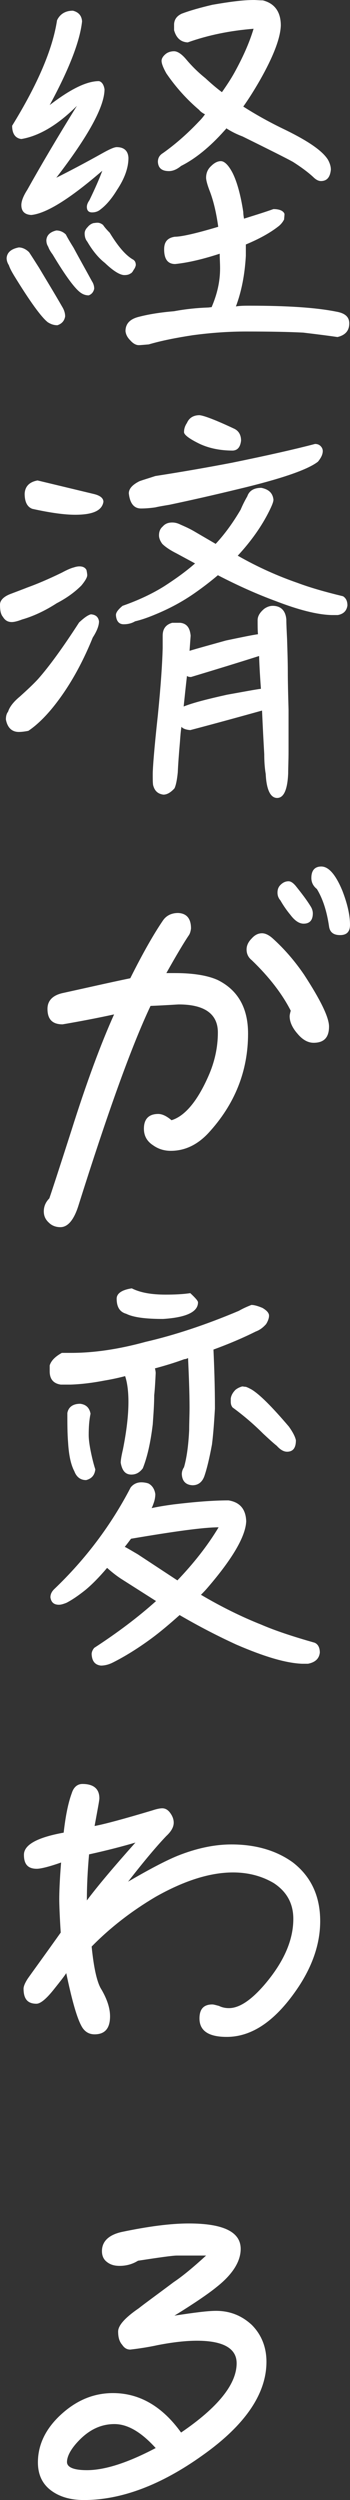
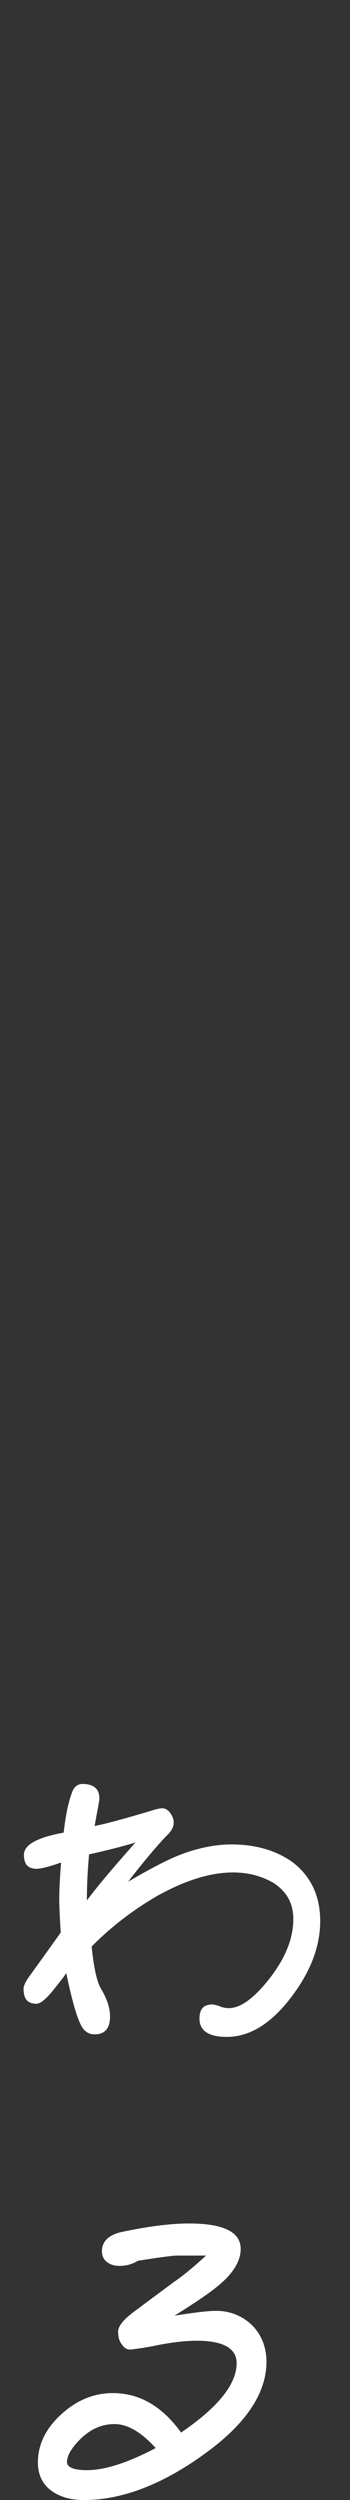
<svg xmlns="http://www.w3.org/2000/svg" version="1.1" id="レイヤー_1" x="0px" y="0px" width="47.553px" height="339px" viewBox="0 0 47.553 339" enable-background="new 0 0 47.553 339" xml:space="preserve">
  <rect x="0" y="0" width="47.553" height="339" fill="#333333" stroke="none" />
-   <path fill="#FFFFFF" d="M2.551,33.552c0.5,0,1,0.25,1.4,0.65c0.3,0.45,0.75,1.15,1.35,2.1c0.95,1.6,2,3.3,3.15,5.3  c0.25,0.4,0.4,0.85,0.4,1.3c-0.1,0.6-0.45,1-1.05,1.2c-0.5,0-0.9-0.15-1.3-0.4c-0.9-0.7-2.45-2.85-4.6-6.35  c-0.3-0.5-0.55-0.95-0.7-1.4c-0.201-0.3-0.301-0.65-0.301-0.95C0.951,34.252,1.5,33.752,2.551,33.552 M6.75,14.25  c2.8-2.15,5-3.25,6.7-3.25c0.401,0.1,0.651,0.5,0.75,1.1c0,2.35-2.2,6.351-6.55,12.001c1.8-0.9,3.9-2,6.4-3.4  c0.901-0.5,1.5-0.75,1.801-0.75c1,0,1.549,0.5,1.6,1.45c0,1.4-0.551,2.85-1.551,4.35c-0.699,1.15-1.45,2.05-2.25,2.65  c-0.35,0.3-0.75,0.4-1.15,0.4c-0.45,0-0.7-0.25-0.7-0.75c0-0.25,0.1-0.55,0.35-0.9c0.75-1.55,1.35-2.9,1.75-4  c-4.4,3.8-7.6,5.8-9.65,6c-0.9-0.05-1.35-0.5-1.35-1.35c0-0.5,0.25-1.2,0.8-2.05c1.9-3.4,4.15-7.2,6.75-11.4  c-2.6,2.6-5.15,4.1-7.55,4.5c-0.8-0.1-1.251-0.7-1.251-1.8C5.101,11.45,7.15,6.7,7.75,2.75c0.4-0.85,1.15-1.3,2.15-1.3  c0.8,0.2,1.2,0.7,1.25,1.45C10.851,5.65,9.351,9.45,6.75,14.25 M7.65,31.251c0.5,0,0.95,0.2,1.3,0.551c0.2,0.4,0.55,1,1.05,1.8  c0.75,1.4,1.6,2.9,2.5,4.55c0.2,0.3,0.3,0.65,0.3,1c-0.1,0.45-0.35,0.75-0.75,0.9c-0.35,0-0.7-0.1-1-0.3c-0.8-0.5-2.1-2.25-3.9-5.25  c-0.3-0.4-0.5-0.75-0.6-1.05c-0.2-0.3-0.25-0.6-0.25-0.9C6.351,31.902,6.801,31.451,7.65,31.251 M18.151,36.602  c-0.151,0.3-0.3,0.45-0.45,0.5c-0.201,0.15-0.5,0.2-0.801,0.2c-0.599,0-1.5-0.55-2.65-1.65c-0.899-0.7-1.7-1.7-2.4-2.9  c-0.25-0.3-0.35-0.7-0.35-1.1c0-0.25,0.1-0.55,0.4-0.85c0.2-0.25,0.45-0.45,0.8-0.551c0.1,0,0.3-0.05,0.55-0.05s0.5,0.101,0.75,0.3  c0.2,0.301,0.5,0.651,0.9,1.051c1.1,1.8,2.1,3,3.1,3.6c0.301,0.15,0.451,0.4,0.451,0.8C18.401,36.202,18.302,36.402,18.151,36.602   M33.902,41.452c5.1,0,9,0.25,11.75,0.8c1.2,0.2,1.801,0.7,1.801,1.6c0,1-0.551,1.6-1.601,1.85c-1-0.15-2.55-0.35-4.65-0.6  c-1.9-0.1-4.5-0.15-7.801-0.15c-2.199,0-4.6,0.15-7.2,0.5c-2.3,0.35-4.3,0.75-6,1.25c-0.65,0.05-1.1,0.1-1.35,0.1  c-0.4,0-0.8-0.25-1.15-0.65c-0.4-0.4-0.6-0.8-0.65-1.25c0-1,0.599-1.65,1.85-1.95c1.35-0.35,2.95-0.6,4.75-0.75  c1.6-0.3,3.15-0.45,4.55-0.5c0.2,0,0.4-0.05,0.55-0.05c0.75-1.75,1.15-3.45,1.15-5.25c0-0.7-0.05-1.35-0.05-2  c-2.15,0.7-4.15,1.2-6.05,1.4c-1,0-1.5-0.65-1.5-2c0-1,0.45-1.551,1.45-1.7c0.9,0,2.9-0.45,5.9-1.351c-0.25-1.8-0.6-3.35-1.1-4.7  c-0.4-1-0.55-1.65-0.55-1.95c0-0.6,0.2-1.15,0.7-1.6c0.4-0.4,0.85-0.65,1.3-0.65c0.5,0,1.05,0.55,1.6,1.6  c0.601,1.2,1.101,3,1.451,5.3c0,0.3,0.049,0.6,0.099,0.9c1.251-0.4,2.601-0.8,4.001-1.3c0.85,0,1.35,0.25,1.5,0.65  c0,0.3-0.05,0.551-0.05,0.75c-0.2,0.4-0.5,0.75-0.85,1c-1.1,0.851-2.55,1.651-4.351,2.401v1.55c-0.15,2.6-0.599,4.85-1.349,6.85  C32.651,41.452,33.303,41.452,33.902,41.452 M22.602,7.25c0.3-0.2,0.65-0.3,1.05-0.3c0.45,0,1,0.35,1.6,1.05  c0.75,0.9,1.65,1.8,2.65,2.6c0.7,0.65,1.45,1.3,2.25,1.9c0.6-0.85,1.2-1.75,1.7-2.65c1.101-2,2-3.95,2.601-5.95  c-3.151,0.25-6.151,0.85-8.951,1.85c-0.95-0.05-1.55-0.6-1.85-1.65V3.25c0.05-0.65,0.4-1.1,1.05-1.4c1.05-0.4,2.45-0.8,4.15-1.2  c2.3-0.4,4.15-0.65,5.65-0.65c0.301,0,0.701,0.05,1.201,0.05c1.6,0.4,2.45,1.55,2.45,3.4c-0.05,1.7-1,4.2-2.85,7.45  c-0.75,1.3-1.5,2.5-2.25,3.55c1.799,1.151,3.7,2.201,5.8,3.201c3.05,1.5,4.95,2.8,5.7,4c0.25,0.45,0.4,0.9,0.4,1.35  c-0.1,1.05-0.55,1.55-1.35,1.55c-0.3,0-0.65-0.15-1.05-0.55c-0.7-0.65-1.65-1.35-2.75-2.05c-0.9-0.5-3.201-1.65-6.85-3.45  c-0.801-0.3-1.5-0.65-2.201-1.1c-0.1,0.15-0.2,0.25-0.25,0.3c-2,2.25-4,3.85-5.9,4.8c-0.6,0.5-1.15,0.7-1.65,0.7  c-0.95,0-1.45-0.4-1.5-1.25c0-0.5,0.2-0.9,0.7-1.2c1.55-1.1,3.2-2.5,4.9-4.3c0.3-0.3,0.55-0.6,0.8-0.951  c-0.3-0.149-0.6-0.349-0.8-0.6c-1.65-1.4-3.15-3.05-4.45-4.95c-0.45-0.8-0.65-1.35-0.65-1.7S22.202,7.55,22.602,7.25" />
-   <path fill="#FFFFFF" d="M11.051,79.4c-0.9,0.9-2,1.7-3.35,2.4c-1.7,1.1-3.3,1.8-4.701,2.201c-0.65,0.25-1.099,0.349-1.4,0.349  c-0.5,0-0.9-0.2-1.2-0.7C0.1,83.3,0,82.75,0,82c0-0.6,0.5-1.1,1.4-1.45c1.05-0.4,1.851-0.7,2.351-0.9c1.25-0.45,2.799-1.1,4.65-2  c0.65-0.35,1.2-0.6,1.6-0.7c0.3-0.1,0.55-0.15,0.8-0.15c0.5,0,0.8,0.2,0.95,0.5c0.05,0.25,0.1,0.5,0.1,0.7  C11.851,78.3,11.551,78.8,11.051,79.4 M12.601,86.45c-1.5,3.701-3.3,6.851-5.4,9.451c-1.3,1.6-2.45,2.6-3.351,3.2  c-0.5,0.1-0.949,0.15-1.3,0.15c-0.95,0-1.55-0.6-1.75-1.7c0-0.45,0.1-0.8,0.3-1.05c0.2-0.65,0.75-1.35,1.6-2.05  c1-0.9,1.801-1.65,2.451-2.35c1.55-1.75,3.4-4.3,5.6-7.701c0.7-0.649,1.2-1,1.6-1.1c0.65,0.05,1,0.35,1.1,0.951  C13.451,84.85,13.151,85.601,12.601,86.45 M3.35,66.949c0.051-1,0.651-1.6,1.751-1.8l7.7,1.85c0.8,0.2,1.25,0.55,1.25,1.05  c-0.2,1.201-1.45,1.751-3.85,1.751c-1.4,0-3.3-0.25-5.8-0.8C3.7,68.75,3.35,68.049,3.35,66.949 M37.452,81.5  c-2.45-0.9-5.05-2.05-7.85-3.5c-1,0.85-2.05,1.65-3.05,2.35c-1.7,1.2-3.55,2.2-5.65,3.05c-0.851,0.351-1.701,0.65-2.551,0.851  c-0.5,0.3-1.05,0.399-1.55,0.399c-0.65,0-1-0.45-1.05-1.25c0-0.35,0.3-0.75,0.9-1.25c2.15-0.75,4.05-1.65,5.65-2.65  c1.551-1,2.951-2,4.201-3.1l-2.5-1.35c-0.9-0.45-1.55-0.9-1.951-1.3c-0.299-0.4-0.449-0.8-0.449-1.15c0-0.5,0.15-0.9,0.5-1.2  c0.3-0.35,0.699-0.55,1.3-0.55c0.399,0,0.75,0.1,1.15,0.3c0.45,0.2,1.05,0.45,1.75,0.85l3,1.75c1.3-1.4,2.4-2.95,3.4-4.651  c0.25-0.599,0.55-1.2,0.9-1.8c0.25-0.75,0.9-1.15,1.901-1.15c1,0.2,1.549,0.7,1.649,1.601c0,0.299-0.2,0.8-0.6,1.6  c-1,2-2.4,4-4.25,6c2.8,1.6,5.551,2.8,8.151,3.7c1.6,0.6,3.65,1.2,6.15,1.8c0.4,0.25,0.6,0.65,0.6,1.25c-0.1,0.7-0.5,1.15-1.3,1.3  h-0.85C43.103,83.35,40.553,82.7,37.452,81.5 M43.203,62.599c-1.4,1.1-5.051,2.35-10.951,3.75c-3.3,0.8-6.4,1.5-9.25,2.1  c-0.9,0.15-1.5,0.25-1.9,0.351c-0.7,0.099-1.35,0.149-1.95,0.149c-0.951,0-1.501-0.699-1.651-2.05c0-0.6,0.45-1.15,1.45-1.65  c0.551-0.2,1.25-0.4,2.151-0.7c3.55-0.55,7-1.15,10.4-1.8c4.9-1,8.65-1.85,11.301-2.55c0.45,0,0.75,0.2,0.95,0.55  c0.05,0.1,0.1,0.25,0.1,0.4C43.853,61.649,43.603,62.099,43.203,62.599 M39.003,86.651c0.049,1.6,0.1,3.1,0.1,4.45  c0,1.5,0.049,3.2,0.1,5.1v5.701c0,1.2-0.051,2.2-0.051,3c-0.1,2.2-0.6,3.3-1.5,3.3c-0.899,0-1.45-1.1-1.55-3.25  c-0.15-0.9-0.2-1.8-0.2-2.701c-0.1-1.699-0.2-3.65-0.3-5.9c-2.7,0.75-5.95,1.65-9.75,2.65c-0.6-0.05-1-0.2-1.2-0.45  c-0.1,0.6-0.15,1.3-0.2,2.001c-0.15,1.699-0.25,3.1-0.3,4.2c-0.101,1-0.25,1.75-0.45,2.15c-0.5,0.55-1,0.85-1.501,0.85  c-0.75-0.1-1.199-0.5-1.4-1.3c-0.049-0.3-0.049-0.8-0.049-1.5c0-0.8,0.199-3.451,0.699-8.001c0.401-4,0.6-7,0.651-9.05V86.2  c0-0.899,0.4-1.5,1.3-1.75h1.1c0.85,0.101,1.3,0.65,1.4,1.75c-0.05,0.701-0.1,1.351-0.15,2.051c1.15-0.35,2.8-0.8,4.95-1.4  c2.15-0.45,3.6-0.75,4.35-0.85c-0.05-0.5-0.05-1.151-0.05-1.901c0-0.55,0.3-1.05,0.9-1.55c0.351-0.25,0.75-0.4,1.15-0.4  c1.1,0,1.75,0.65,1.85,1.851C38.902,84.7,38.953,85.601,39.003,86.651 M24.952,95.801c1.25-0.5,3.2-1,5.9-1.6  c2.25-0.4,3.8-0.7,4.6-0.8c-0.1-1.35-0.199-2.85-0.25-4.45c-2.5,0.8-5.6,1.75-9.25,2.85c-0.25,0-0.45-0.05-0.55-0.15  C25.252,92.951,25.102,94.351,24.952,95.801 M27.152,60.199c-1.45-0.7-2.15-1.25-2.15-1.6c0-0.4,0.1-0.8,0.4-1.25  c0.3-0.7,0.9-1.05,1.7-1.05c0.6,0.05,2.2,0.65,4.75,1.85c0.6,0.3,0.9,0.85,0.9,1.6c-0.1,0.85-0.45,1.3-1.1,1.35  C29.952,61.099,28.452,60.799,27.152,60.199" />
-   <path fill="#FFFFFF" d="M28.302,153.651c-1.5,1.6-3.2,2.4-5.1,2.4c-0.9,0-1.7-0.25-2.4-0.75c-0.85-0.55-1.25-1.3-1.25-2.25  c0-1.3,0.65-2.001,1.95-2.001c0.55,0,1.15,0.301,1.8,0.851c1.8-0.55,3.5-2.55,5-5.951c0.85-1.9,1.3-3.9,1.3-5.95  c0-2.5-1.8-3.8-5.3-3.8c-0.2,0-1.45,0.1-3.85,0.2c-2.601,5.5-5.851,14.551-9.851,27.251c-0.6,1.8-1.4,2.751-2.4,2.751  c-0.6,0-1.15-0.2-1.55-0.601c-0.5-0.45-0.7-0.95-0.7-1.55c0-0.65,0.25-1.25,0.75-1.75c0.2-0.55,1.2-3.6,3-9.2  c2.05-6.501,4-11.751,5.8-15.751c-2.3,0.5-4.65,0.95-7,1.35c-1.4,0-2.05-0.7-2.05-2.1c0-1.1,0.7-1.85,2.1-2.15  c3.2-0.7,6.25-1.401,9.151-2.001c1.75-3.5,3.25-6.1,4.45-7.85c0.45-0.65,1.15-1,2.05-1c1.15,0.05,1.75,0.75,1.75,2.1  c-0.05,0.4-0.15,0.75-0.35,1c-0.6,0.9-1.6,2.55-3,5.05h1.2c2.55,0,4.5,0.35,5.8,0.95c2.701,1.35,4.101,3.751,4.101,7.251  C33.703,145.25,31.901,149.75,28.302,153.651 M42.603,141.4c-0.75,0-1.5-0.4-2.2-1.25c-0.7-0.8-1.05-1.6-1.05-2.35  c0-0.15,0.05-0.4,0.15-0.75c-1.15-2.251-2.901-4.551-5.3-6.851c-0.5-0.4-0.701-0.9-0.701-1.45c0-0.5,0.201-1,0.701-1.5  c0.399-0.45,0.85-0.7,1.399-0.7c0.451,0,0.951,0.25,1.451,0.7c1.55,1.4,2.95,3,4.25,4.9c2.25,3.451,3.4,5.801,3.4,7.051  C44.703,140.7,44.002,141.4,42.603,141.4 M41.252,125.249c-0.6,0-1.2-0.4-1.8-1.2c-0.5-0.6-0.95-1.25-1.35-1.95  c-0.3-0.35-0.4-0.7-0.4-1.05c0-0.4,0.1-0.75,0.4-1.05c0.3-0.3,0.65-0.5,1.1-0.5c0.3,0,0.6,0.2,0.95,0.6c0.8,1,1.5,1.9,2.05,2.8  c0.2,0.3,0.3,0.65,0.3,0.95C42.502,124.799,42.053,125.249,41.252,125.249 M46.203,126.799c-0.9,0-1.4-0.4-1.5-1.2  c-0.3-2.05-0.85-3.75-1.65-5.05c-0.5-0.4-0.75-0.9-0.75-1.5c0-1,0.45-1.551,1.35-1.551c1,0,1.95,1.101,2.85,3.251  c0.7,1.8,1.05,3.35,1.05,4.65C47.553,126.349,47.103,126.799,46.203,126.799" />
-   <path fill="#FFFFFF" d="M29.002,182.999c0.1,2.25,0.2,4.9,0.2,8c-0.1,1.65-0.2,3.25-0.4,4.851c-0.35,1.9-0.7,3.35-1.05,4.35  c-0.3,0.8-0.85,1.2-1.6,1.2c-0.9-0.05-1.4-0.55-1.45-1.5c0-0.35,0.1-0.65,0.3-0.95c0.35-1.2,0.6-2.901,0.7-5.051c0-1,0.05-2,0.05-3  c0-2.2-0.1-4.45-0.2-6.75c-0.2,0.1-0.35,0.15-0.5,0.15c-1.35,0.5-2.7,0.9-4.001,1.25c0.051,0.2,0.101,0.45,0.101,0.65  c-0.05,1.05-0.101,2.05-0.201,3c0,1.2-0.1,2.55-0.199,3.95c-0.301,2.5-0.75,4.451-1.35,5.951c-0.451,0.6-0.951,0.85-1.551,0.85  c-0.8,0-1.25-0.5-1.45-1.6c0-0.35,0.1-0.95,0.3-1.801c0.5-2.5,0.75-4.65,0.75-6.45c0-1.4-0.15-2.6-0.45-3.5  c-0.95,0.25-1.9,0.45-2.8,0.6c-1.55,0.3-3.1,0.5-4.6,0.55h-1.35c-1-0.15-1.5-0.75-1.5-1.8v-0.8c0.2-0.65,0.75-1.2,1.65-1.7h1.3  c3.1,0,6.45-0.5,10.1-1.5c3.901-0.9,8.151-2.301,12.651-4.201c0.6-0.35,1.2-0.6,1.7-0.8c0.4,0,0.9,0.15,1.5,0.4  c0.601,0.35,0.9,0.7,0.9,1.05s-0.15,0.75-0.4,1.151c-0.399,0.449-0.85,0.8-1.4,1C32.952,181.449,31.052,182.249,29.002,182.999   M20.601,204.5c0.901-0.2,1.851-0.35,2.95-0.5c2.901-0.35,5.401-0.55,7.501-0.55c1.55,0.25,2.35,1.2,2.4,2.85  c-0.1,2.05-1.85,5.051-5.3,9.051c-0.3,0.35-0.6,0.65-0.85,0.9c2.8,1.65,5.55,3,8.201,4.05c1.85,0.8,4.25,1.6,7.25,2.45  c0.45,0.2,0.7,0.65,0.7,1.35c-0.1,0.8-0.6,1.3-1.6,1.5h-0.85c-2.25-0.1-5.201-1-8.901-2.6c-2.4-1.1-4.95-2.4-7.7-4  c-1.4,1.25-2.65,2.3-3.801,3.15c-1.9,1.4-3.7,2.5-5.3,3.3c-0.5,0.25-1.05,0.4-1.6,0.4c-0.8-0.1-1.2-0.6-1.25-1.55  c0-0.25,0.1-0.55,0.35-0.85c3.15-2.05,5.95-4.15,8.4-6.35l-4.8-3.051c-0.75-0.5-1.35-1-1.85-1.449c-1.1,1.3-2.1,2.3-2.95,3  c-1,0.8-1.9,1.4-2.6,1.75c-0.4,0.15-0.7,0.25-1,0.25c-0.701,0-1.05-0.35-1.15-1c0-0.4,0.15-0.75,0.5-1.1  c4.3-4.101,7.75-8.701,10.4-13.801c0.35-0.45,0.85-0.7,1.45-0.7c0.301,0,0.65,0.05,0.951,0.15c0.5,0.25,0.85,0.75,0.95,1.45  c0,0.3-0.051,0.65-0.151,1C20.851,203.9,20.752,204.2,20.601,204.5 M12.051,194.599c0,0.7,0.15,1.7,0.45,3.001  c0.15,0.65,0.3,1.2,0.45,1.65c-0.1,0.8-0.5,1.25-1.25,1.45c-0.75,0-1.3-0.4-1.6-1.2c-0.5-0.95-0.75-2.251-0.85-3.9  c-0.1-1.201-0.1-2.551-0.1-4.001c0.15-0.8,0.75-1.25,1.75-1.25c0.8,0.1,1.25,0.55,1.4,1.35  C12.101,192.649,12.051,193.599,12.051,194.599 M17.151,178.148c-0.9-0.25-1.3-0.95-1.3-2.05c0-0.7,0.7-1.2,2.051-1.4  c1.199,0.6,2.699,0.85,4.6,0.85c1.25,0,2.35-0.05,3.35-0.2c0.7,0.65,1.05,1.05,1.05,1.25c0,1.3-1.6,2.05-4.75,2.25  C19.851,178.848,18.152,178.648,17.151,178.148 M18.701,210.75l5.401,3.55c2.2-2.3,4.1-4.7,5.6-7.2c-2.05,0-6,0.55-11.901,1.55  c-0.3,0.4-0.6,0.8-0.85,1.1C17.451,210,18.001,210.35,18.701,210.75 M33.402,188.049c0.3,0.1,0.55,0.25,0.75,0.35  c1.101,0.65,2.8,2.35,5.101,5.05c0.5,0.7,0.85,1.35,0.95,1.85c0,1.051-0.401,1.551-1.2,1.551c-0.451,0-0.9-0.25-1.4-0.801  c-0.5-0.4-1.1-0.95-1.85-1.65c-1.301-1.3-2.651-2.45-4.151-3.55c-0.2-0.25-0.25-0.5-0.25-0.8v-0.4c0.05-0.4,0.25-0.8,0.65-1.2  c0.25-0.2,0.55-0.35,0.9-0.45C33.052,187.999,33.202,188.049,33.402,188.049" />
  <path fill="#FFFFFF" d="M40.603,269.35c-3.05,4.6-6.3,6.85-9.801,6.85c-2.5,0-3.7-0.85-3.7-2.5c0-1.25,0.55-1.9,1.75-1.9  c0.2,0,0.5,0.101,0.9,0.2c0.4,0.2,0.85,0.3,1.35,0.3c1.4,0,3-1.05,4.851-3.199c2.6-3.051,3.9-6.001,3.9-8.901  c0-2.1-0.9-3.7-2.65-4.85c-1.601-0.95-3.451-1.45-5.551-1.45c-3.1,0-6.6,1.1-10.5,3.3c-3.301,1.95-6.2,4.2-8.701,6.751  c0.3,3,0.75,4.95,1.35,5.85c0.75,1.301,1.151,2.5,1.151,3.601c0,1.65-0.701,2.45-2.101,2.45c-0.7,0-1.25-0.3-1.65-0.9  c-0.7-1.1-1.4-3.6-2.2-7.4c-0.25,0.4-0.8,1.101-1.6,2.101c-1.1,1.399-1.9,2.05-2.45,2.05c-1.2,0-1.75-0.65-1.75-2.05  c0-0.3,0.2-0.8,0.6-1.4c0.6-0.85,2.1-2.9,4.45-6.2c-0.15-2.301-0.2-3.851-0.2-4.551c0-0.85,0.05-2.5,0.25-4.95  c-1.7,0.601-2.8,0.851-3.3,0.851c-1.2,0-1.75-0.601-1.75-1.9c0-1.35,1.8-2.35,5.4-3c0.25-2.2,0.6-4.001,1.1-5.351  c0.25-0.8,0.75-1.25,1.45-1.25c1.5,0,2.3,0.649,2.3,1.95c0,0.3-0.25,1.55-0.65,3.751c1.35-0.25,3.951-0.951,7.801-2.101  c0.6-0.2,1.05-0.3,1.4-0.3c0.4,0,0.75,0.199,1.05,0.6s0.5,0.85,0.5,1.351c0,0.6-0.35,1.2-1,1.8c-1.2,1.25-2.95,3.3-5.201,6.2  c2.751-1.601,5.001-2.8,6.701-3.5c2.5-1,4.95-1.55,7.351-1.55c3.35,0,6.15,0.85,8.35,2.449c2.45,1.9,3.7,4.551,3.7,7.95  C43.502,263.5,42.502,266.45,40.603,269.35 M12.101,251.449c-0.2,2.2-0.3,4.3-0.3,6.25c1.5-2,3.7-4.6,6.601-7.851  C16.702,250.349,14.601,250.899,12.101,251.449" />
  <path fill="#FFFFFF" d="M27.502,332.95c-5.6,4-11.001,6.05-16.101,6.05c-1.85,0-3.3-0.449-4.4-1.25c-1.25-0.9-1.85-2.2-1.85-3.851  c0-2.399,1.049-4.6,3.2-6.55c2.1-1.899,4.4-2.85,7-2.85c3.6,0,6.7,1.8,9.251,5.35c5-3.399,7.55-6.55,7.55-9.399  c0-2-1.8-3.052-5.4-3.052c-1.5,0-3.3,0.2-5.35,0.601c-1.15,0.25-2.401,0.451-3.701,0.6c-0.45,0-0.8-0.199-1.1-0.648  c-0.4-0.451-0.55-1.052-0.55-1.802c0-0.8,0.9-1.85,2.8-3.149c0.75-0.601,2.35-1.75,4.751-3.55c1.2-0.801,2.65-2,4.4-3.601h-3.951  c-0.599,0-2.35,0.25-5.3,0.7c-0.8,0.5-1.65,0.699-2.5,0.699c-0.7,0-1.25-0.149-1.75-0.549c-0.45-0.351-0.65-0.851-0.65-1.451  c0-1.299,0.9-2.2,2.7-2.6c3.601-0.751,6.601-1.15,9.101-1.15c4.7,0,7.05,1.15,7.05,3.451c0,1.699-1.1,3.449-3.25,5.149  c-1.1,0.9-3,2.2-5.75,3.9c2.6-0.4,4.5-0.65,5.65-0.65c1.9,0,3.5,0.65,4.85,1.9c1.301,1.3,2,3,2,5  C36.202,324.599,33.302,328.849,27.502,332.95 M15.551,328.7c-1.75,0-3.3,0.699-4.7,2.1c-1.2,1.2-1.75,2.25-1.75,3.05  c0,0.7,0.9,1.101,2.7,1.101c2.45,0,5.55-1,9.351-3C19.201,329.799,17.351,328.7,15.551,328.7" />
</svg>